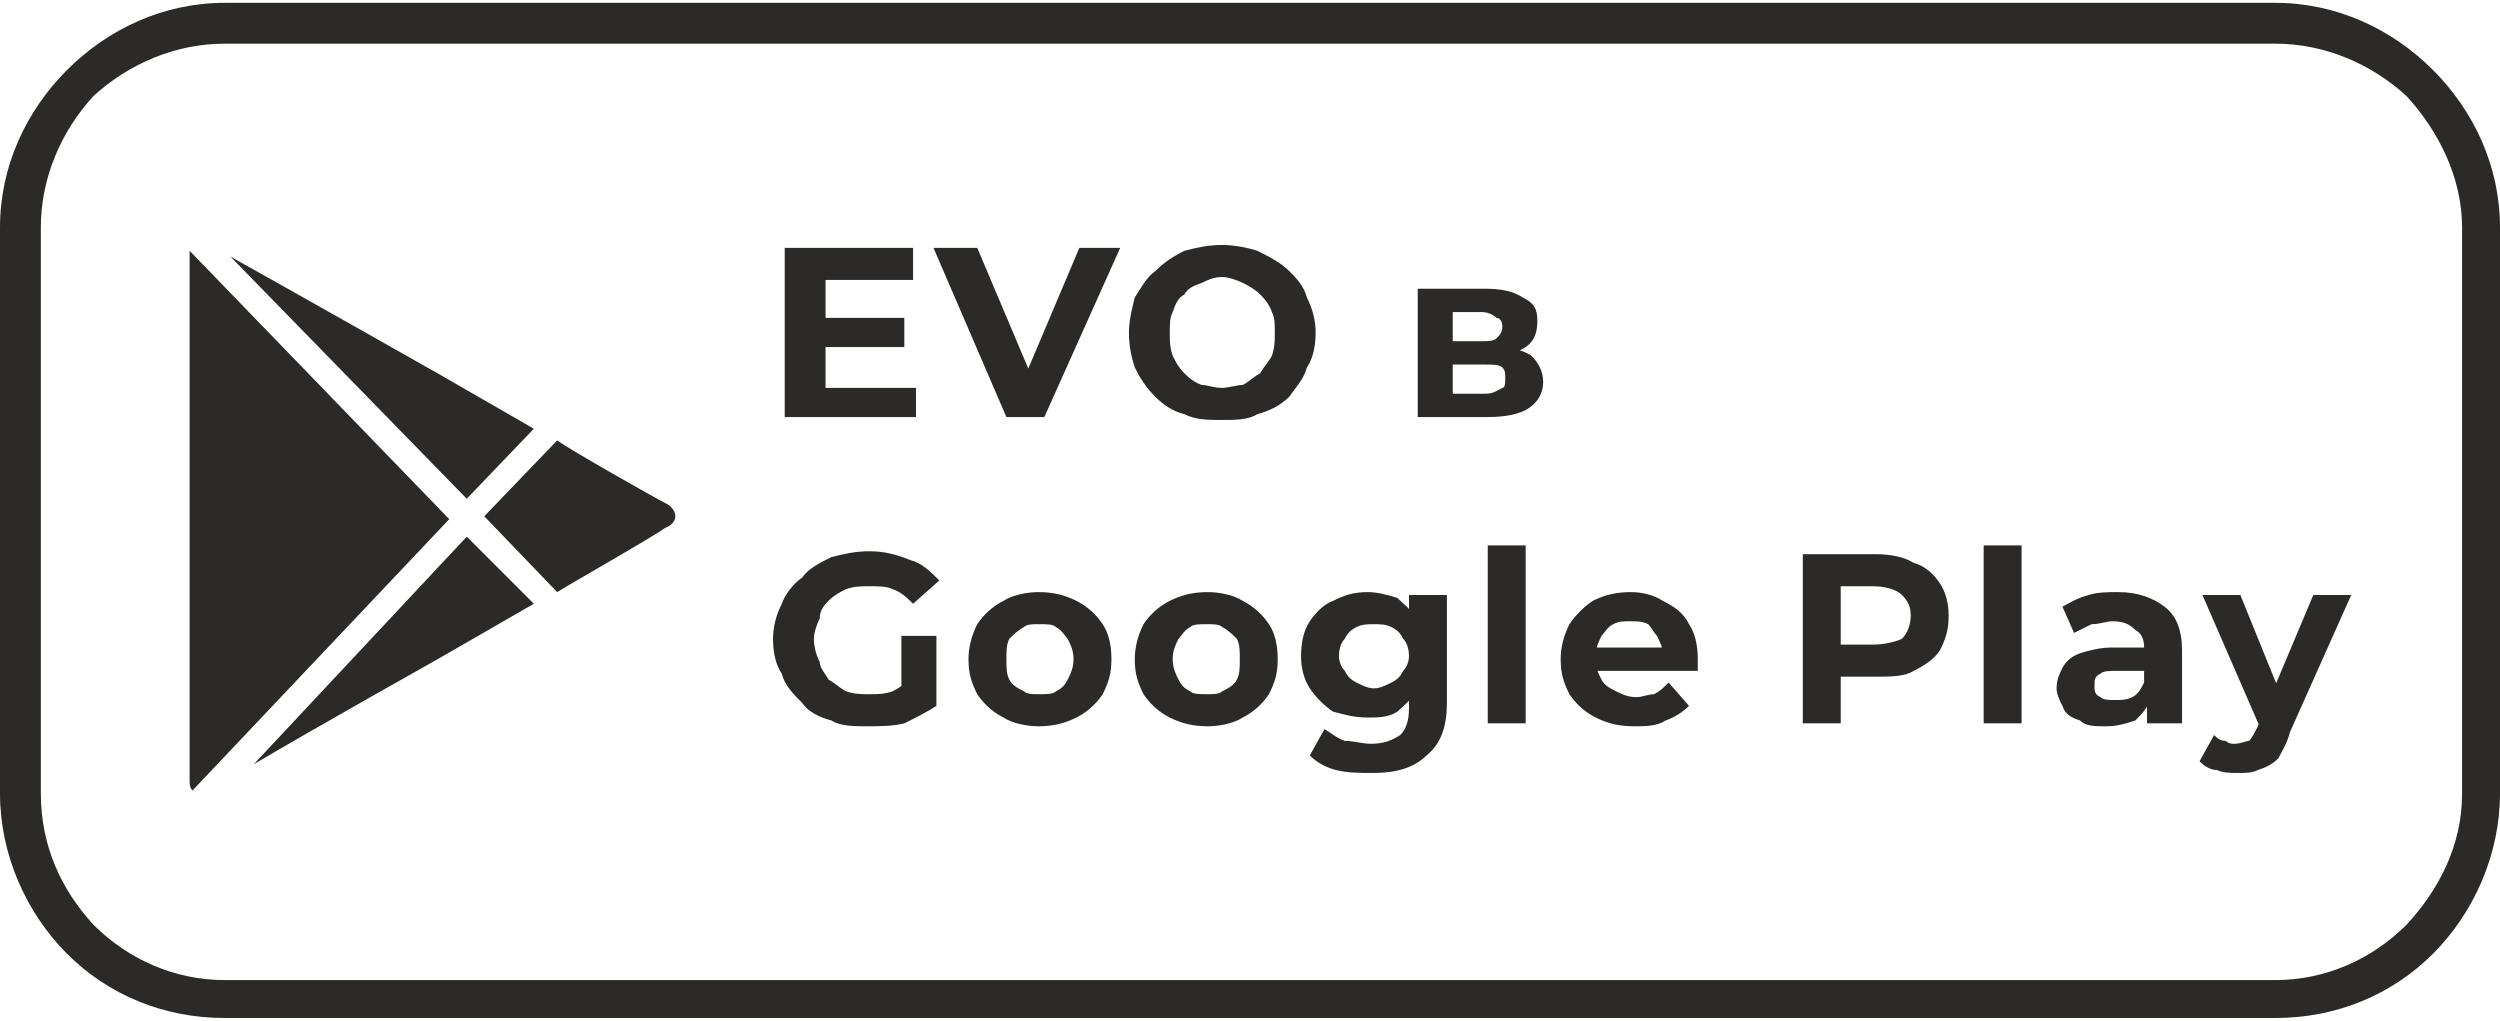
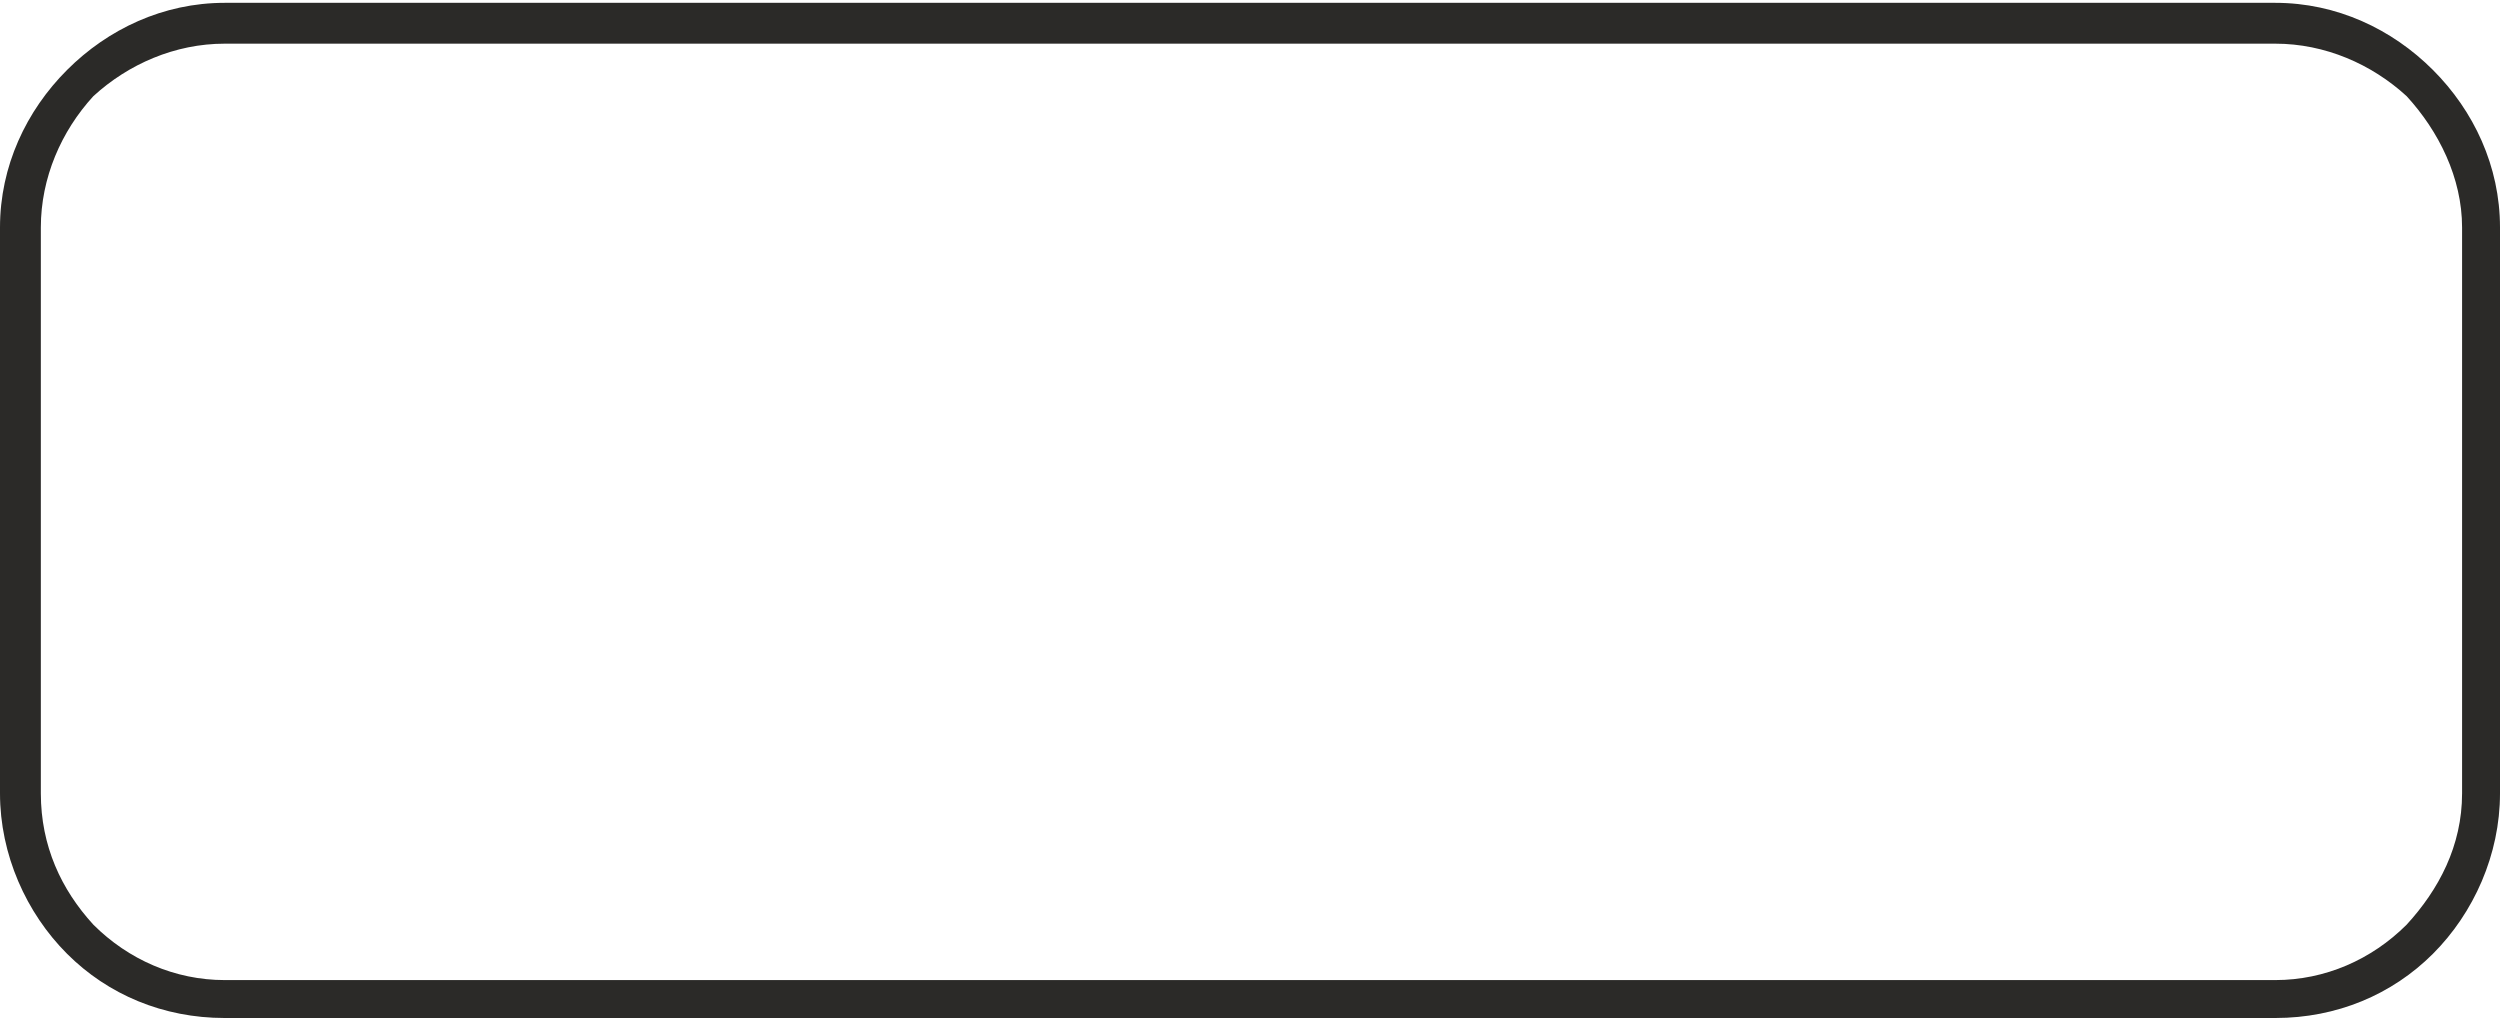
<svg xmlns="http://www.w3.org/2000/svg" xml:space="preserve" width="120px" height="49px" version="1.1" style="shape-rendering:geometricPrecision; text-rendering:geometricPrecision; image-rendering:optimizeQuality; fill-rule:evenodd; clip-rule:evenodd" viewBox="0 0 8.57 3.48">
  <defs>
    <style type="text/css">
   
    .fil0 {fill:#2B2A28;fill-rule:nonzero}
   
  </style>
  </defs>
  <g id="Слой_x0020_1">
    <g id="_1687669932256">
      <path class="fil0" d="M0.77 0l7.03 0c0.21,0 0.4,0.09 0.54,0.23 0.14,0.14 0.23,0.33 0.23,0.54l0 1.94c0,0.21 -0.09,0.41 -0.23,0.55 -0.14,0.14 -0.33,0.22 -0.54,0.22l-7.03 0c-0.21,0 -0.4,-0.08 -0.54,-0.22 -0.14,-0.14 -0.23,-0.34 -0.23,-0.55l0 -1.94c0,-0.21 0.09,-0.4 0.23,-0.54 0.14,-0.14 0.33,-0.23 0.54,-0.23zm7.03 0.14l-7.03 0c-0.17,0 -0.33,0.07 -0.45,0.18 -0.11,0.12 -0.18,0.28 -0.18,0.45l0 1.94c0,0.18 0.07,0.33 0.18,0.45 0.12,0.12 0.28,0.19 0.45,0.19l7.03 0c0.17,0 0.33,-0.07 0.45,-0.19 0.11,-0.12 0.19,-0.27 0.19,-0.45l0 -1.94c0,-0.17 -0.08,-0.33 -0.19,-0.45 -0.12,-0.11 -0.28,-0.18 -0.45,-0.18z" />
-       <path class="fil0" d="M1.6 1.7l0.23 -0.24 -0.33 -0.19c0,0 -0.53,-0.3 -0.71,-0.4l0.81 0.83 0 0zm-0.95 -0.85c0,0.01 0,0.02 0,0.03l0 1.78c0,0.02 0,0.03 0.01,0.04l0.88 -0.93 -0.89 -0.92zm0.95 0.98l0.23 0.23 -0.33 0.19c0,0 -0.41,0.23 -0.63,0.36l0.73 -0.78 0 0zm0.06 -0.07l0.25 0.26c0.03,-0.02 0.33,-0.19 0.37,-0.22 0.05,-0.02 0.04,-0.06 0.01,-0.08 -0.04,-0.02 -0.34,-0.19 -0.38,-0.22l-0.25 0.26 0 0 0 0z" />
-       <path class="fil0" d="M2.82 1.08l0.28 0 0 0.1 -0.28 0 0 -0.1zm0.01 0.24l0.31 0 0 0.1 -0.45 0 0 -0.58 0.44 0 0 0.11 -0.3 0 0 0.37zm2.03 0.1l0 -0.44 0.23 0c0.06,0 0.1,0.01 0.13,0.03 0.04,0.02 0.05,0.04 0.05,0.08 0,0.04 -0.01,0.07 -0.04,0.09 -0.03,0.02 -0.07,0.03 -0.12,0.03l0.01 -0.03c0.06,0 0.1,0.01 0.13,0.03 0.02,0.02 0.04,0.05 0.04,0.09 0,0.04 -0.02,0.07 -0.05,0.09 -0.03,0.02 -0.08,0.03 -0.14,0.03l-0.24 0zm0.12 -0.08l0.11 0c0.03,0 0.04,-0.01 0.06,-0.02 0.01,0 0.01,-0.02 0.01,-0.03 0,-0.02 0,-0.03 -0.01,-0.04 -0.01,-0.01 -0.03,-0.01 -0.06,-0.01l-0.11 0 0 0.1zm0 -0.18l0.1 0c0.02,0 0.04,0 0.05,-0.01 0.01,-0.01 0.02,-0.02 0.02,-0.04 0,-0.02 -0.01,-0.03 -0.02,-0.03 -0.01,-0.01 -0.03,-0.02 -0.05,-0.02l-0.1 0 0 0.1zm-2.01 1.32c-0.04,0 -0.09,0 -0.12,-0.02 -0.04,-0.01 -0.08,-0.03 -0.1,-0.06 -0.03,-0.03 -0.06,-0.06 -0.07,-0.1 -0.02,-0.03 -0.03,-0.07 -0.03,-0.12 0,-0.04 0.01,-0.08 0.03,-0.12 0.01,-0.03 0.04,-0.07 0.07,-0.09 0.02,-0.03 0.06,-0.05 0.1,-0.07 0.04,-0.01 0.08,-0.02 0.13,-0.02 0.05,0 0.09,0.01 0.14,0.03 0.04,0.01 0.07,0.04 0.1,0.07l-0.09 0.08c-0.02,-0.02 -0.04,-0.04 -0.07,-0.05 -0.02,-0.01 -0.05,-0.01 -0.08,-0.01 -0.03,0 -0.05,0 -0.08,0.01 -0.02,0.01 -0.04,0.02 -0.06,0.04 -0.01,0.01 -0.03,0.03 -0.03,0.06 -0.01,0.02 -0.02,0.05 -0.02,0.07 0,0.03 0.01,0.06 0.02,0.08 0,0.02 0.02,0.04 0.03,0.06 0.02,0.01 0.04,0.03 0.06,0.04 0.03,0.01 0.05,0.01 0.08,0.01 0.03,0 0.05,0 0.08,-0.01 0.02,-0.01 0.05,-0.03 0.07,-0.05l0.08 0.1c-0.03,0.02 -0.07,0.04 -0.11,0.06 -0.04,0.01 -0.09,0.01 -0.13,0.01zm0.12 -0.09l0 -0.22 0.12 0 0 0.24 -0.12 -0.02zm0.47 0.09c-0.04,0 -0.09,-0.01 -0.12,-0.03 -0.04,-0.02 -0.07,-0.05 -0.09,-0.08 -0.02,-0.04 -0.03,-0.07 -0.03,-0.12 0,-0.04 0.01,-0.08 0.03,-0.12 0.02,-0.03 0.05,-0.06 0.09,-0.08 0.03,-0.02 0.08,-0.03 0.12,-0.03 0.05,0 0.09,0.01 0.13,0.03 0.04,0.02 0.07,0.05 0.09,0.08 0.02,0.03 0.03,0.07 0.03,0.12 0,0.05 -0.01,0.08 -0.03,0.12 -0.02,0.03 -0.05,0.06 -0.09,0.08 -0.04,0.02 -0.08,0.03 -0.13,0.03zm0 -0.11c0.03,0 0.05,0 0.06,-0.01 0.02,-0.01 0.03,-0.02 0.04,-0.04 0.01,-0.02 0.02,-0.04 0.02,-0.07 0,-0.03 -0.01,-0.05 -0.02,-0.07 -0.01,-0.01 -0.02,-0.03 -0.04,-0.04 -0.01,-0.01 -0.03,-0.01 -0.06,-0.01 -0.02,0 -0.04,0 -0.05,0.01 -0.02,0.01 -0.04,0.03 -0.05,0.04 -0.01,0.02 -0.01,0.04 -0.01,0.07 0,0.03 0,0.05 0.01,0.07 0.01,0.02 0.03,0.03 0.05,0.04 0.01,0.01 0.03,0.01 0.05,0.01zm0.58 0.11c-0.05,0 -0.09,-0.01 -0.13,-0.03 -0.04,-0.02 -0.07,-0.05 -0.09,-0.08 -0.02,-0.04 -0.03,-0.07 -0.03,-0.12 0,-0.04 0.01,-0.08 0.03,-0.12 0.02,-0.03 0.05,-0.06 0.09,-0.08 0.04,-0.02 0.08,-0.03 0.13,-0.03 0.04,0 0.09,0.01 0.12,0.03 0.04,0.02 0.07,0.05 0.09,0.08 0.02,0.03 0.03,0.07 0.03,0.12 0,0.05 -0.01,0.08 -0.03,0.12 -0.02,0.03 -0.05,0.06 -0.09,0.08 -0.03,0.02 -0.08,0.03 -0.12,0.03zm0 -0.11c0.02,0 0.04,0 0.05,-0.01 0.02,-0.01 0.04,-0.02 0.05,-0.04 0.01,-0.02 0.01,-0.04 0.01,-0.07 0,-0.03 0,-0.05 -0.01,-0.07 -0.01,-0.01 -0.03,-0.03 -0.05,-0.04 -0.01,-0.01 -0.03,-0.01 -0.05,-0.01 -0.03,0 -0.05,0 -0.06,0.01 -0.02,0.01 -0.03,0.03 -0.04,0.04 -0.01,0.02 -0.02,0.04 -0.02,0.07 0,0.03 0.01,0.05 0.02,0.07 0.01,0.02 0.02,0.03 0.04,0.04 0.01,0.01 0.03,0.01 0.06,0.01zm0.57 0.27c-0.05,0 -0.09,0 -0.13,-0.01 -0.04,-0.01 -0.07,-0.03 -0.09,-0.05l0.05 -0.09c0.02,0.01 0.04,0.03 0.07,0.04 0.03,0 0.06,0.01 0.09,0.01 0.04,0 0.07,-0.01 0.1,-0.03 0.02,-0.02 0.03,-0.05 0.03,-0.09l0 -0.07 0.01 -0.11 -0.01 -0.12 0 -0.09 0.13 0 0 0.37c0,0.08 -0.02,0.14 -0.07,0.18 -0.04,0.04 -0.1,0.06 -0.18,0.06zm-0.02 -0.19c-0.05,0 -0.08,-0.01 -0.12,-0.02 -0.03,-0.02 -0.06,-0.05 -0.08,-0.08 -0.02,-0.03 -0.03,-0.07 -0.03,-0.11 0,-0.05 0.01,-0.09 0.03,-0.12 0.02,-0.03 0.05,-0.06 0.08,-0.07 0.04,-0.02 0.07,-0.03 0.12,-0.03 0.03,0 0.07,0.01 0.1,0.02 0.02,0.02 0.05,0.04 0.06,0.07 0.02,0.04 0.03,0.08 0.03,0.13 0,0.05 -0.01,0.09 -0.03,0.12 -0.01,0.03 -0.04,0.05 -0.06,0.07 -0.03,0.02 -0.07,0.02 -0.1,0.02zm0.02 -0.1c0.02,0 0.04,-0.01 0.06,-0.02 0.02,-0.01 0.03,-0.02 0.04,-0.04 0.01,-0.01 0.02,-0.03 0.02,-0.05 0,-0.03 -0.01,-0.05 -0.02,-0.06 -0.01,-0.02 -0.02,-0.03 -0.04,-0.04 -0.02,-0.01 -0.04,-0.01 -0.06,-0.01 -0.02,0 -0.04,0 -0.06,0.01 -0.02,0.01 -0.03,0.02 -0.04,0.04 -0.01,0.01 -0.02,0.03 -0.02,0.06 0,0.02 0.01,0.04 0.02,0.05 0.01,0.02 0.02,0.03 0.04,0.04 0.02,0.01 0.04,0.02 0.06,0.02zm0.39 0.12l0 -0.61 0.13 0 0 0.61 -0.13 0zm0.5 0.01c-0.05,0 -0.09,-0.01 -0.13,-0.03 -0.04,-0.02 -0.07,-0.05 -0.09,-0.08 -0.02,-0.04 -0.03,-0.07 -0.03,-0.12 0,-0.04 0.01,-0.08 0.03,-0.12 0.02,-0.03 0.05,-0.06 0.08,-0.08 0.04,-0.02 0.08,-0.03 0.13,-0.03 0.04,0 0.08,0.01 0.11,0.03 0.04,0.02 0.07,0.04 0.09,0.08 0.02,0.03 0.03,0.07 0.03,0.12 0,0.01 0,0.01 0,0.02 0,0.01 0,0.01 0,0.02l-0.37 0 0 -0.08 0.3 0 -0.05 0.02c0,-0.02 -0.01,-0.04 -0.02,-0.06 -0.01,-0.01 -0.02,-0.03 -0.03,-0.04 -0.02,-0.01 -0.04,-0.01 -0.06,-0.01 -0.03,0 -0.04,0 -0.06,0.01 -0.02,0.01 -0.03,0.03 -0.04,0.04 -0.01,0.02 -0.02,0.04 -0.02,0.07l0 0.02c0,0.02 0.01,0.04 0.02,0.06 0.01,0.02 0.03,0.03 0.05,0.04 0.02,0.01 0.04,0.02 0.07,0.02 0.02,0 0.04,-0.01 0.06,-0.01 0.02,-0.01 0.03,-0.02 0.05,-0.04l0.07 0.08c-0.02,0.02 -0.05,0.04 -0.08,0.05 -0.03,0.02 -0.07,0.02 -0.11,0.02zm0.58 -0.01l0 -0.58 0.25 0c0.05,0 0.1,0.01 0.13,0.03 0.04,0.01 0.07,0.04 0.09,0.07 0.02,0.03 0.03,0.07 0.03,0.11 0,0.05 -0.01,0.08 -0.03,0.12 -0.02,0.03 -0.05,0.05 -0.09,0.07 -0.03,0.02 -0.08,0.02 -0.13,0.02l-0.18 0 0.06 -0.06 0 0.22 -0.13 0zm0.13 -0.2l-0.06 -0.07 0.17 0c0.04,0 0.08,-0.01 0.1,-0.02 0.02,-0.02 0.03,-0.05 0.03,-0.08 0,-0.03 -0.01,-0.05 -0.03,-0.07 -0.02,-0.02 -0.06,-0.03 -0.1,-0.03l-0.17 0 0.06 -0.06 0 0.33zm0.49 0.2l0 -0.61 0.13 0 0 0.61 -0.13 0zm0.56 0l0 -0.08 -0.01 -0.02 0 -0.16c0,-0.03 -0.01,-0.05 -0.03,-0.06 -0.02,-0.02 -0.04,-0.03 -0.08,-0.03 -0.02,0 -0.04,0.01 -0.07,0.01 -0.02,0.01 -0.04,0.02 -0.06,0.03l-0.04 -0.09c0.02,-0.01 0.05,-0.03 0.09,-0.04 0.03,-0.01 0.07,-0.01 0.1,-0.01 0.07,0 0.12,0.02 0.16,0.05 0.04,0.03 0.06,0.08 0.06,0.15l0 0.25 -0.12 0zm-0.14 0.01c-0.04,0 -0.07,0 -0.09,-0.02 -0.03,-0.01 -0.05,-0.02 -0.06,-0.05 -0.01,-0.02 -0.02,-0.04 -0.02,-0.06 0,-0.03 0.01,-0.05 0.02,-0.07 0.01,-0.02 0.03,-0.04 0.06,-0.05 0.03,-0.01 0.07,-0.02 0.11,-0.02l0.12 0 0 0.08 -0.1 0c-0.03,0 -0.05,0 -0.06,0.01 -0.02,0.01 -0.02,0.02 -0.02,0.04 0,0.02 0,0.03 0.02,0.04 0.01,0.01 0.03,0.01 0.05,0.01 0.02,0 0.04,0 0.06,-0.01 0.02,-0.01 0.03,-0.03 0.04,-0.05l0.02 0.06c-0.01,0.03 -0.03,0.05 -0.05,0.07 -0.03,0.01 -0.06,0.02 -0.1,0.02zm0.45 0.16c-0.02,0 -0.05,0 -0.07,-0.01 -0.02,0 -0.04,-0.01 -0.06,-0.03l0.05 -0.09c0.01,0.01 0.02,0.02 0.04,0.02 0.01,0.01 0.02,0.01 0.03,0.01 0.02,0 0.04,-0.01 0.05,-0.01 0.01,-0.01 0.02,-0.03 0.03,-0.05l0.02 -0.05 0.01 -0.02 0.16 -0.38 0.13 0 -0.21 0.47c-0.01,0.04 -0.03,0.07 -0.04,0.09 -0.02,0.02 -0.04,0.03 -0.07,0.04 -0.02,0.01 -0.04,0.01 -0.07,0.01zm0.08 -0.15l-0.2 -0.46 0.13 0 0.15 0.37 -0.08 0.09zm-4.3 -1.07l-0.25 -0.58 0.15 0 0.22 0.52 -0.09 0 0.22 -0.52 0.14 0 -0.26 0.58 -0.13 0zm0.74 0.01c-0.05,0 -0.09,0 -0.13,-0.02 -0.04,-0.01 -0.07,-0.03 -0.1,-0.06 -0.03,-0.03 -0.05,-0.06 -0.07,-0.1 -0.01,-0.03 -0.02,-0.07 -0.02,-0.12 0,-0.04 0.01,-0.08 0.02,-0.12 0.02,-0.03 0.04,-0.07 0.07,-0.09 0.03,-0.03 0.06,-0.05 0.1,-0.07 0.04,-0.01 0.08,-0.02 0.13,-0.02 0.04,0 0.09,0.01 0.12,0.02 0.04,0.02 0.08,0.04 0.11,0.07 0.02,0.02 0.05,0.05 0.06,0.09 0.02,0.04 0.03,0.08 0.03,0.12 0,0.05 -0.01,0.09 -0.03,0.12 -0.01,0.04 -0.04,0.07 -0.06,0.1 -0.03,0.03 -0.07,0.05 -0.11,0.06 -0.03,0.02 -0.08,0.02 -0.12,0.02zm0 -0.11c0.02,0 0.05,-0.01 0.07,-0.01 0.02,-0.01 0.04,-0.03 0.06,-0.04 0.01,-0.02 0.03,-0.04 0.04,-0.06 0.01,-0.03 0.01,-0.05 0.01,-0.08 0,-0.03 0,-0.05 -0.01,-0.07 -0.01,-0.03 -0.03,-0.05 -0.04,-0.06 -0.02,-0.02 -0.04,-0.03 -0.06,-0.04 -0.02,-0.01 -0.05,-0.02 -0.07,-0.02 -0.03,0 -0.05,0.01 -0.07,0.02 -0.03,0.01 -0.05,0.02 -0.06,0.04 -0.02,0.01 -0.03,0.03 -0.04,0.06 -0.01,0.02 -0.01,0.04 -0.01,0.07 0,0.03 0,0.05 0.01,0.08 0.01,0.02 0.02,0.04 0.04,0.06 0.01,0.01 0.03,0.03 0.06,0.04 0.02,0 0.04,0.01 0.07,0.01z" />
    </g>
  </g>
</svg>